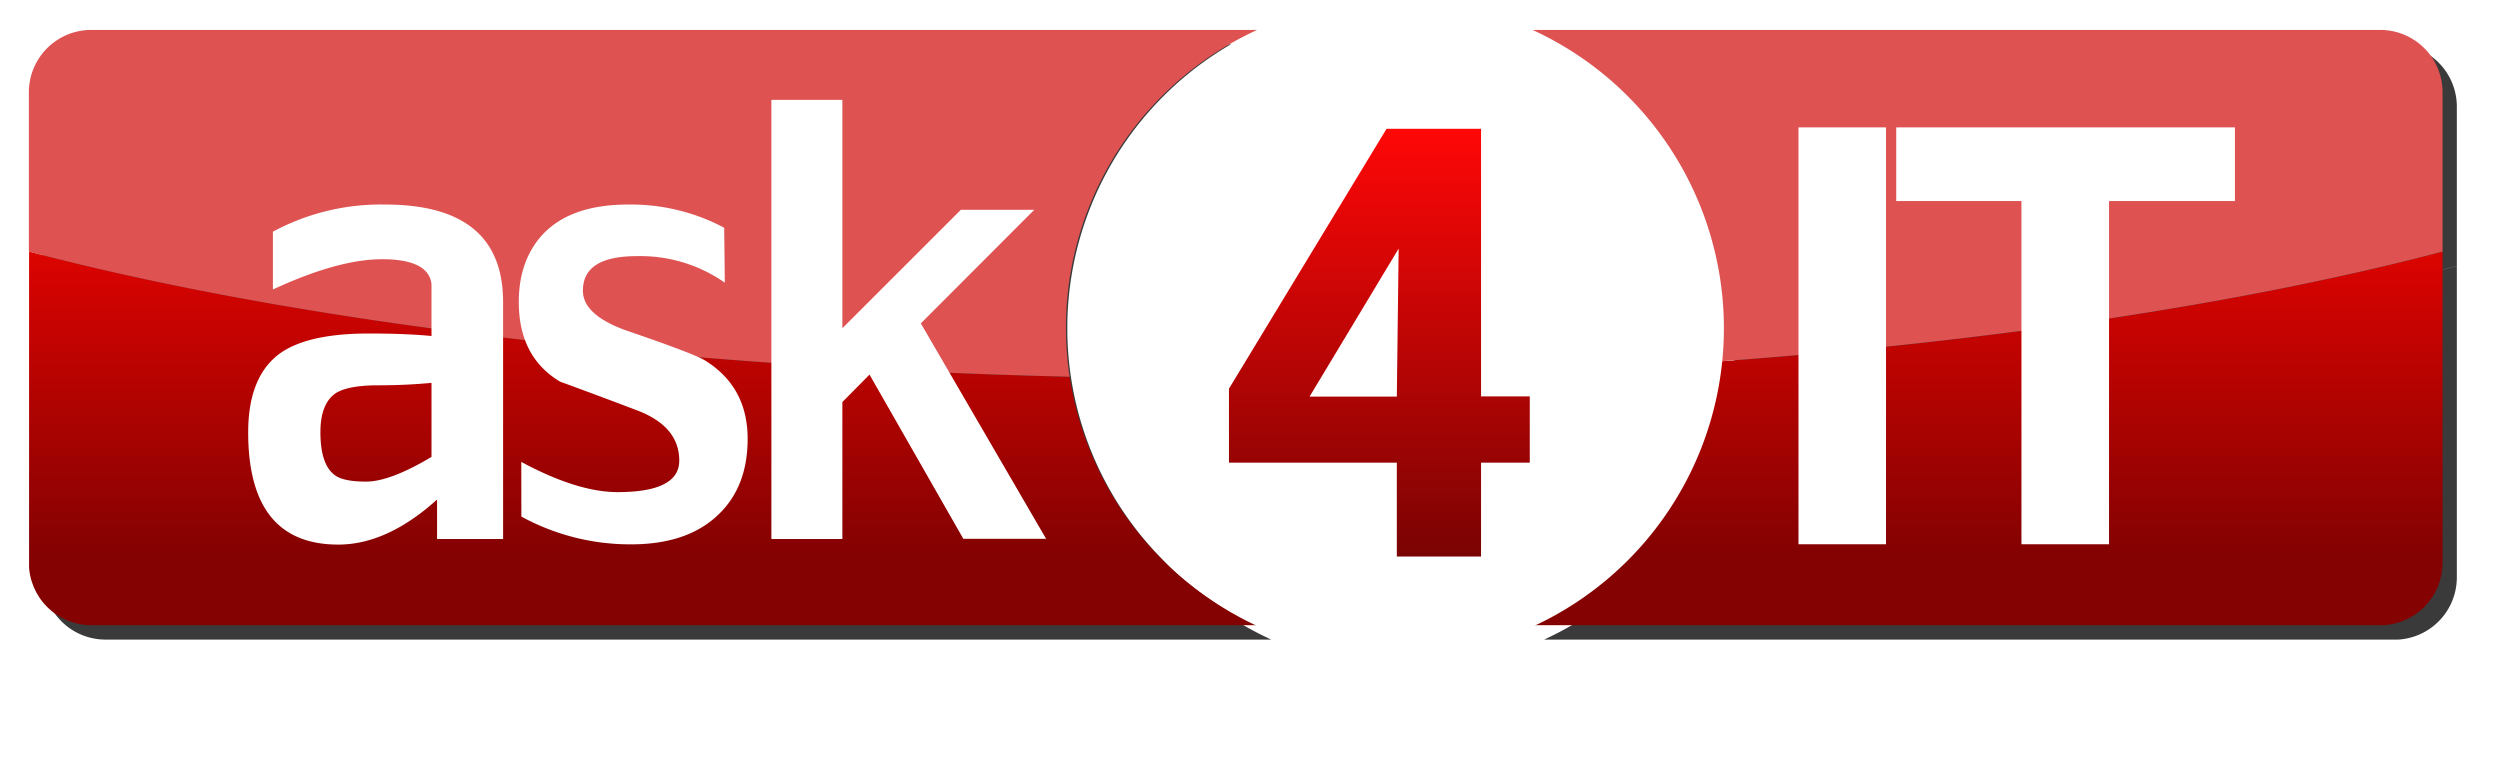
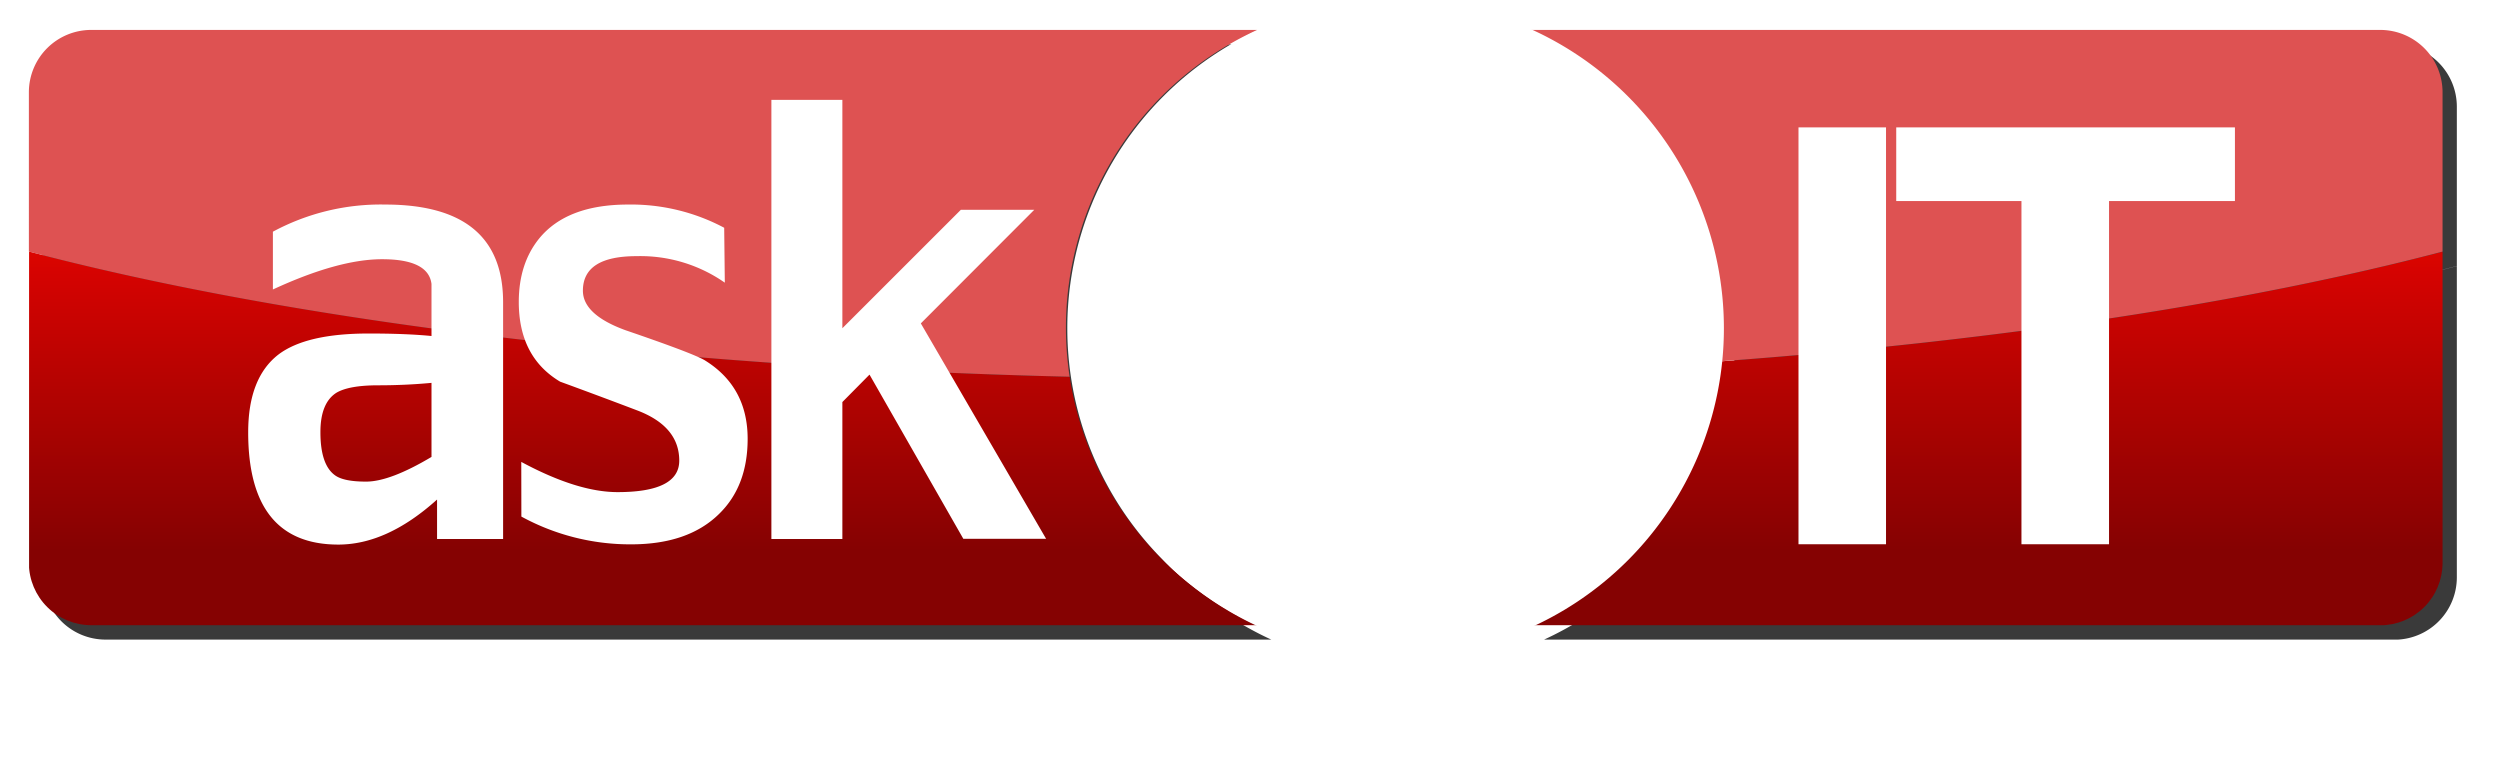
<svg xmlns="http://www.w3.org/2000/svg" width="521.27" height="161.485" viewBox="0 0 521.27 161.485">
  <defs>
    <filter id="Path_30" x="0" y="46.44" width="521.27" height="95.94" filterUnits="userSpaceOnUse">
      <feOffset dx="3" dy="3" input="SourceAlpha" />
      <feGaussianBlur stdDeviation="3" result="blur" />
      <feFlood flood-opacity="0.529" />
      <feComposite operator="in" in2="blur" />
      <feComposite in="SourceGraphic" />
    </filter>
    <filter id="Union_1" x="0" y="0.24" width="521.27" height="142.12" filterUnits="userSpaceOnUse">
      <feOffset dx="3" dy="3" input="SourceAlpha" />
      <feGaussianBlur stdDeviation="3" result="blur-2" />
      <feFlood flood-opacity="0.529" />
      <feComposite operator="in" in2="blur-2" />
      <feComposite in="SourceGraphic" />
    </filter>
    <clipPath id="clip-path">
      <path id="Path_30-2" data-name="Path 30" d="M566.27,141.63v65a13,13,0,0,1-12.92,12.92H375.91a68.3,68.3,0,0,0,39.48-55c58.82-4.33,110.74-12.35,150.88-22.9M280,167.72a68.33,68.33,0,0,0,39.07,51.81H76a13,13,0,0,1-13-12.92v-65C117.65,156,194.08,165.66,280,167.72Z" transform="translate(-63.04 -89.17)" fill="none" />
    </clipPath>
    <linearGradient id="linear-gradient" x1="0.5" y1="0.801" x2="0.5" y2="-0.212" gradientUnits="objectBoundingBox">
      <stop offset="0" stop-color="#850202" />
      <stop offset="1" stop-color="#f20400" />
    </linearGradient>
    <clipPath id="clip-path-2">
      <path id="Path_46" data-name="Path 46" d="M376,185.64H365.81v19.57H348.25V185.64h-35V170.21L346.12,116h19.69v55.82H376ZM348.63,141l-18.57,30.86h18.19Z" transform="translate(-63.04 -89.17)" fill="none" />
    </clipPath>
    <linearGradient id="linear-gradient-2" x1="0.5" x2="0.5" y2="1" gradientUnits="objectBoundingBox">
      <stop offset="0" stop-color="#ff0707" />
      <stop offset="1" stop-color="#7a0303" />
    </linearGradient>
  </defs>
  <g id="Group_39" data-name="Group 39" transform="translate(-3155 2614)">
    <g id="Group_40" data-name="Group 40" transform="translate(3284.04 -2614)">
      <g transform="matrix(1, 0, 0, 1, -129.04, 0)" filter="url(#Union_1)">
        <path id="Union_1-2" data-name="Union 1" d="M-2971.085,2738.12a68.3,68.3,0,0,0,39.435-54.979c58.82-4.331,110.74-12.351,150.88-22.9v64.98a13,13,0,0,1-12.257,12.9Zm-299.955,0a13,13,0,0,1-12.96-11.975V2660.23l-.04-.01v-33.31a13,13,0,0,1,13-12.91h243.11a68.29,68.29,0,0,0-39.109,72.31,68.326,68.326,0,0,0,39.07,51.81ZM-2971.13,2614h177.44a13,13,0,0,1,12.92,12.91v33.31c-40.141,10.55-92.06,18.57-150.88,22.9A68.341,68.341,0,0,0-2971.13,2614Z" transform="translate(3290.04 -2607.76)" fill="#3a3a3a" />
      </g>
    </g>
    <g id="Group_37" data-name="Group 37" transform="translate(3161.061 -2614)">
      <g id="Group_33" data-name="Group 33" clip-path="url(#clip-path)">
        <rect id="Rectangle_71" data-name="Rectangle 71" width="503.23" height="77.9" transform="translate(0 52.46)" fill="url(#linear-gradient)" />
      </g>
      <path id="Path_31" data-name="Path 31" d="M566.27,141.63c-40.14,10.55-92.06,18.57-150.88,22.9a68.34,68.34,0,0,0-39.48-69.12H553.35a13,13,0,0,1,12.92,12.91ZM76,95.41H319.11A68.29,68.29,0,0,0,280,167.72c-86-2.06-162.39-11.73-217-26.09V108.32A13,13,0,0,1,76,95.41Z" transform="translate(-63.04 -89.17)" fill="#de5252" fill-rule="evenodd" />
    </g>
    <path id="Path_42" data-name="Path 42" d="M232.64,173v28.56h-14.8V110h14.8v47.61l24.71-24.7h15.31L249,156.6l26.12,44.91H257.86L238.3,167.28Zm-66.95,12.48q11.7,6.3,20.07,6.3,12.87,0,12.87-6.56,0-7.08-8.62-10.42-8.12-3.09-16.22-6.05-8.61-5.14-8.62-16.6,0-8,4.25-13.25,5.79-7.08,18.53-7.08A41.35,41.35,0,0,1,208,136.66l.13,11.45a30.72,30.72,0,0,0-18.4-5.53q-11.19,0-11.19,7.2,0,5,8.87,8.24,14.3,4.89,16.6,6.31,8.88,5.52,8.88,16.34,0,9.9-6,15.7-6.44,6.3-18.28,6.3a47.3,47.3,0,0,1-22.9-5.79Zm-51.79-48a47.37,47.37,0,0,1,23.42-5.66q24.57,0,24.58,20.33v49.41H148.13v-8.23q-10.42,9.39-20.59,9.39-18.8,0-18.79-23.42,0-11.33,6.31-16.21,5.79-4.38,18.78-4.38,7.86,0,13.13.52V148.37q-.65-5.15-10.3-5.15-9.13,0-22.77,6.31Zm9.91,41.82q0,6.83,3.08,9c1.21.86,3.35,1.29,6.44,1.29q5,0,13.64-5.15V169q-5.4.51-11.07.51c-4.12,0-7,.52-8.75,1.55-2.23,1.41-3.34,4.16-3.34,8.19Z" transform="translate(3098 -2703.17)" fill="#fff" />
    <path id="Path_43" data-name="Path 43" d="M523,131.09H496.75v71.56H478.49V131.09H452.38V115.73H523Zm-72.75,71.56H432V115.73h18.25Z" transform="translate(3098 -2703.17)" fill="#fff" />
    <path id="Path_44" data-name="Path 44" d="M552.38,245.49l2.93-.29a3.519,3.519,0,0,0,1.07,2.17,3.24,3.24,0,0,0,2.18.69,3.31,3.31,0,0,0,2.19-.62,1.79,1.79,0,0,0,.73-1.43,1.35,1.35,0,0,0-.31-.9,2.35,2.35,0,0,0-1.08-.64c-.35-.13-1.15-.34-2.41-.66a8.07,8.07,0,0,1-3.39-1.47,3.89,3.89,0,0,1-1.37-3,3.82,3.82,0,0,1,.64-2.13,4.06,4.06,0,0,1,1.86-1.51,7.381,7.381,0,0,1,2.93-.52,6.3,6.3,0,0,1,4.23,1.23,4.35,4.35,0,0,1,1.48,3.28l-3,.13a2.6,2.6,0,0,0-.83-1.65,3.06,3.06,0,0,0-1.9-.5,3.43,3.43,0,0,0-2.06.54,1.08,1.08,0,0,0-.48.92,1.15,1.15,0,0,0,.45.91,8,8,0,0,0,2.76,1,14.689,14.689,0,0,1,3.25,1.07,4.251,4.251,0,0,1,1.65,1.52,4.48,4.48,0,0,1,.59,2.37,4.4,4.4,0,0,1-2.72,4.06,8.5,8.5,0,0,1-3.24.54,6.45,6.45,0,0,1-4.34-1.3,5.7,5.7,0,0,1-1.81-3.81m-23.75,4.85V235.57h3v12.26h7.48v2.51Zm-19.11-5.89-2-5.53-2,5.53Zm5.54,5.89h-3.27l-1.3-3.39h-5.95l-1.23,3.39h-3.19l5.8-14.9h3.18Zm-40.31,0v-14.9h2.92l6.1,9.95v-9.95h2.79v14.9h-3l-6-9.72v9.72Zm-25.62-7.46a5.58,5.58,0,0,0,1.17,3.84,3.81,3.81,0,0,0,3,1.3,3.75,3.75,0,0,0,3-1.3,5.66,5.66,0,0,0,1.15-3.88,5.59,5.59,0,0,0-1.12-3.82,4.178,4.178,0,0,0-6,.02,5.61,5.61,0,0,0-1.2,3.84ZM446,243a9.36,9.36,0,0,1,.68-3.82,7.2,7.2,0,0,1,1.38-2,5.85,5.85,0,0,1,1.93-1.34,8.21,8.21,0,0,1,3.21-.59,7,7,0,0,1,5.26,2,9.12,9.12,0,0,1,0,11.32,7.82,7.82,0,0,1-10.52,0A7.67,7.67,0,0,1,446,243Zm-17.16,7.36v-14.9h3v14.9Zm-26.43-4.85,2.92-.29a3.57,3.57,0,0,0,1.07,2.17,3.973,3.973,0,0,0,4.37.07,1.81,1.81,0,0,0,.74-1.43,1.4,1.4,0,0,0-.31-.9,2.45,2.45,0,0,0-1.09-.64c-.35-.13-1.15-.34-2.4-.66a8.07,8.07,0,0,1-3.39-1.47,3.88,3.88,0,0,1-.73-5.12,4,4,0,0,1,1.86-1.51,7.35,7.35,0,0,1,2.93-.52,6.29,6.29,0,0,1,4.22,1.23,4.36,4.36,0,0,1,1.49,3.28l-3,.13a2.55,2.55,0,0,0-.83-1.65,3,3,0,0,0-1.9-.5,3.42,3.42,0,0,0-2.05.54,1.08,1.08,0,0,0-.48.92,1.15,1.15,0,0,0,.45.91,7.92,7.92,0,0,0,2.76,1,14.76,14.76,0,0,1,3.24,1.07,4.18,4.18,0,0,1,1.65,1.52,4.39,4.39,0,0,1,.59,2.37,4.31,4.31,0,0,1-.71,2.39,4.26,4.26,0,0,1-2,1.67,8.47,8.47,0,0,1-3.24.54,6.46,6.46,0,0,1-4.34-1.3,5.65,5.65,0,0,1-1.78-3.84Zm-25.77,0,2.93-.29a3.52,3.52,0,0,0,1.07,2.17,3.24,3.24,0,0,0,2.18.69,3.28,3.28,0,0,0,2.18-.62,1.78,1.78,0,0,0,.74-1.43,1.35,1.35,0,0,0-.31-.9,2.4,2.4,0,0,0-1.08-.64c-.35-.13-1.16-.34-2.41-.66a8.07,8.07,0,0,1-3.39-1.47,3.89,3.89,0,0,1-1.37-3,3.82,3.82,0,0,1,.64-2.13,4,4,0,0,1,1.86-1.51,7.38,7.38,0,0,1,2.93-.52,6.27,6.27,0,0,1,4.22,1.23,4.33,4.33,0,0,1,1.49,3.28l-3,.13a2.6,2.6,0,0,0-.83-1.65,3.09,3.09,0,0,0-1.91-.5,3.42,3.42,0,0,0-2.05.54,1.08,1.08,0,0,0-.48.92,1.15,1.15,0,0,0,.45.91,8,8,0,0,0,2.76,1,14.69,14.69,0,0,1,3.25,1.07,4.25,4.25,0,0,1,1.65,1.52,4.48,4.48,0,0,1,.59,2.37,4.4,4.4,0,0,1-2.72,4.06,8.519,8.519,0,0,1-3.25.54,6.44,6.44,0,0,1-4.33-1.3,5.65,5.65,0,0,1-1.77-3.83Zm-25,4.85v-14.9h11V238h-8v3.3h7.48v2.5h-7.48v4.06H363v2.51Zm-24.58,0v-14.9h10.21V238h-7.2v3.52h6.21V244h-6.21v6.33Zm-25.61-7.46a5.58,5.58,0,0,0,1.17,3.84,3.81,3.81,0,0,0,3,1.3,3.75,3.75,0,0,0,2.95-1.3,5.66,5.66,0,0,0,1.15-3.88,5.59,5.59,0,0,0-1.12-3.82,4.178,4.178,0,0,0-6,.02,5.61,5.61,0,0,0-1.11,3.82Zm-3.09.1a9.36,9.36,0,0,1,.68-3.82,7.2,7.2,0,0,1,1.38-2,5.85,5.85,0,0,1,1.93-1.34,8.21,8.21,0,0,1,3.21-.59,7,7,0,0,1,5.27,2,7.86,7.86,0,0,1,2,5.68,7.285,7.285,0,0,1-12.52,5.64A7.67,7.67,0,0,1,298.4,243Zm-23.29-1.24h2.22a11.77,11.77,0,0,0,2.71-.18,1.65,1.65,0,0,0,.84-.63,2,2,0,0,0,.3-1.12,1.77,1.77,0,0,0-.4-1.21,1.88,1.88,0,0,0-1.13-.59h-4.54Zm-3,8.6v-14.9h6.33a10.72,10.72,0,0,1,3.47.41,3.38,3.38,0,0,1,1.73,1.42,4.26,4.26,0,0,1,.65,2.35,4,4,0,0,1-1,2.77,4.73,4.73,0,0,1-2.95,1.37A7.07,7.07,0,0,1,282,245a17.789,17.789,0,0,1,1.71,2.42l1.82,2.91h-3.6l-2.17-3.25a22,22,0,0,0-1.58-2.18,2.25,2.25,0,0,0-.91-.62,5,5,0,0,0-1.51-.17h-.61v6.22ZM249.33,238v4.22H251a7.93,7.93,0,0,0,2.37-.23,2.083,2.083,0,0,0,.81-3.24,2.06,2.06,0,0,0-1.21-.65,14.19,14.19,0,0,0-2.16-.1Zm-3,12.37v-14.9h4.82a17.14,17.14,0,0,1,3.57.23,3.86,3.86,0,0,1,2.15,1.46,4.59,4.59,0,0,1,.86,2.9,4.74,4.74,0,0,1-.5,2.3A4.14,4.14,0,0,1,256,243.8a4.33,4.33,0,0,1-1.56.7,16.412,16.412,0,0,1-3.12.22h-2v5.62Zm-37.33,0v-14.9h11V238h-8v3.3h7.47v2.5H212v4.06h8.31v2.51Zm-26.91,0v-14.9h3v5.86H191v-5.86h3v14.9h-3v-6.52h-5.9v6.52Zm-21.25,0V238h-4.42v-2.53h11.83V238h-4.4v12.37Zm-41.79,0v-14.9h3v6.62l6.07-6.62h4.05l-5.61,5.81,5.91,9.09h-3.89l-4.09-7-2.44,2.49v4.5Zm-26.56-4.85,2.92-.29a3.57,3.57,0,0,0,1.07,2.17,3.973,3.973,0,0,0,4.37.07,1.81,1.81,0,0,0,.74-1.43,1.4,1.4,0,0,0-.31-.9,2.45,2.45,0,0,0-1.09-.64c-.35-.13-1.15-.34-2.4-.66a8,8,0,0,1-3.39-1.47,3.88,3.88,0,0,1-.73-5.12,4,4,0,0,1,1.86-1.51,7.35,7.35,0,0,1,2.93-.52,6.29,6.29,0,0,1,4.22,1.23,4.36,4.36,0,0,1,1.49,3.28l-3,.13a2.6,2.6,0,0,0-.83-1.65,3.06,3.06,0,0,0-1.9-.5,3.4,3.4,0,0,0-2.05.54,1.08,1.08,0,0,0-.48.92,1.17,1.17,0,0,0,.44.91,8,8,0,0,0,2.77,1,14.76,14.76,0,0,1,3.24,1.07,4.25,4.25,0,0,1,1.65,1.52,4.39,4.39,0,0,1,.59,2.37,4.31,4.31,0,0,1-.71,2.39,4.26,4.26,0,0,1-2,1.67,8.5,8.5,0,0,1-3.24.54,6.46,6.46,0,0,1-4.34-1.3,5.65,5.65,0,0,1-1.82-3.85Zm-18.26-1-2.06-5.53-2,5.53Zm5.53,5.89H76.49L75.19,247h-6L68,250.34H64.82l5.8-14.9H73.8Z" transform="translate(3098 -2703.17)" fill="#fff" />
    <path id="Path_45" data-name="Path 45" d="M348,89.17a68.452,68.452,0,1,1-.01,0" transform="translate(3098 -2703.17)" fill="#fff" fill-rule="evenodd" />
    <g id="Group_38" data-name="Group 38" transform="translate(3161.04 -2614)" clip-path="url(#clip-path-2)">
-       <rect id="Rectangle_73" data-name="Rectangle 73" width="62.72" height="89.19" transform="translate(250.21 26.85)" fill="url(#linear-gradient-2)" />
-     </g>
+       </g>
  </g>
</svg>